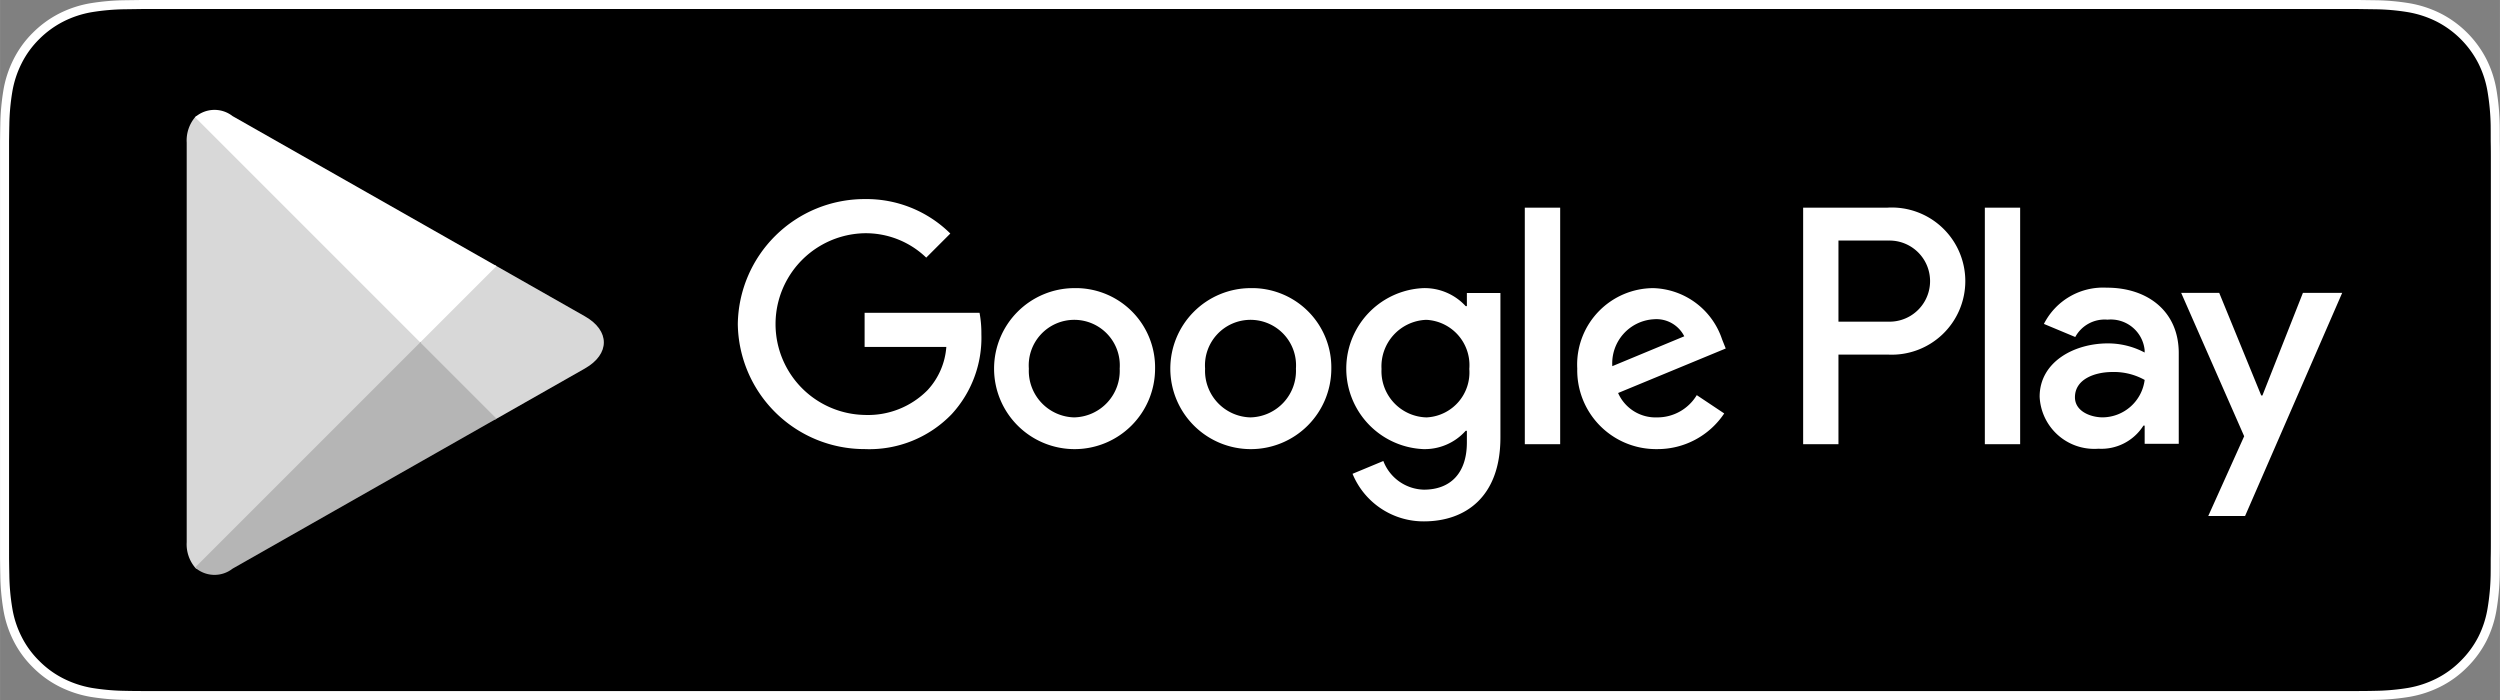
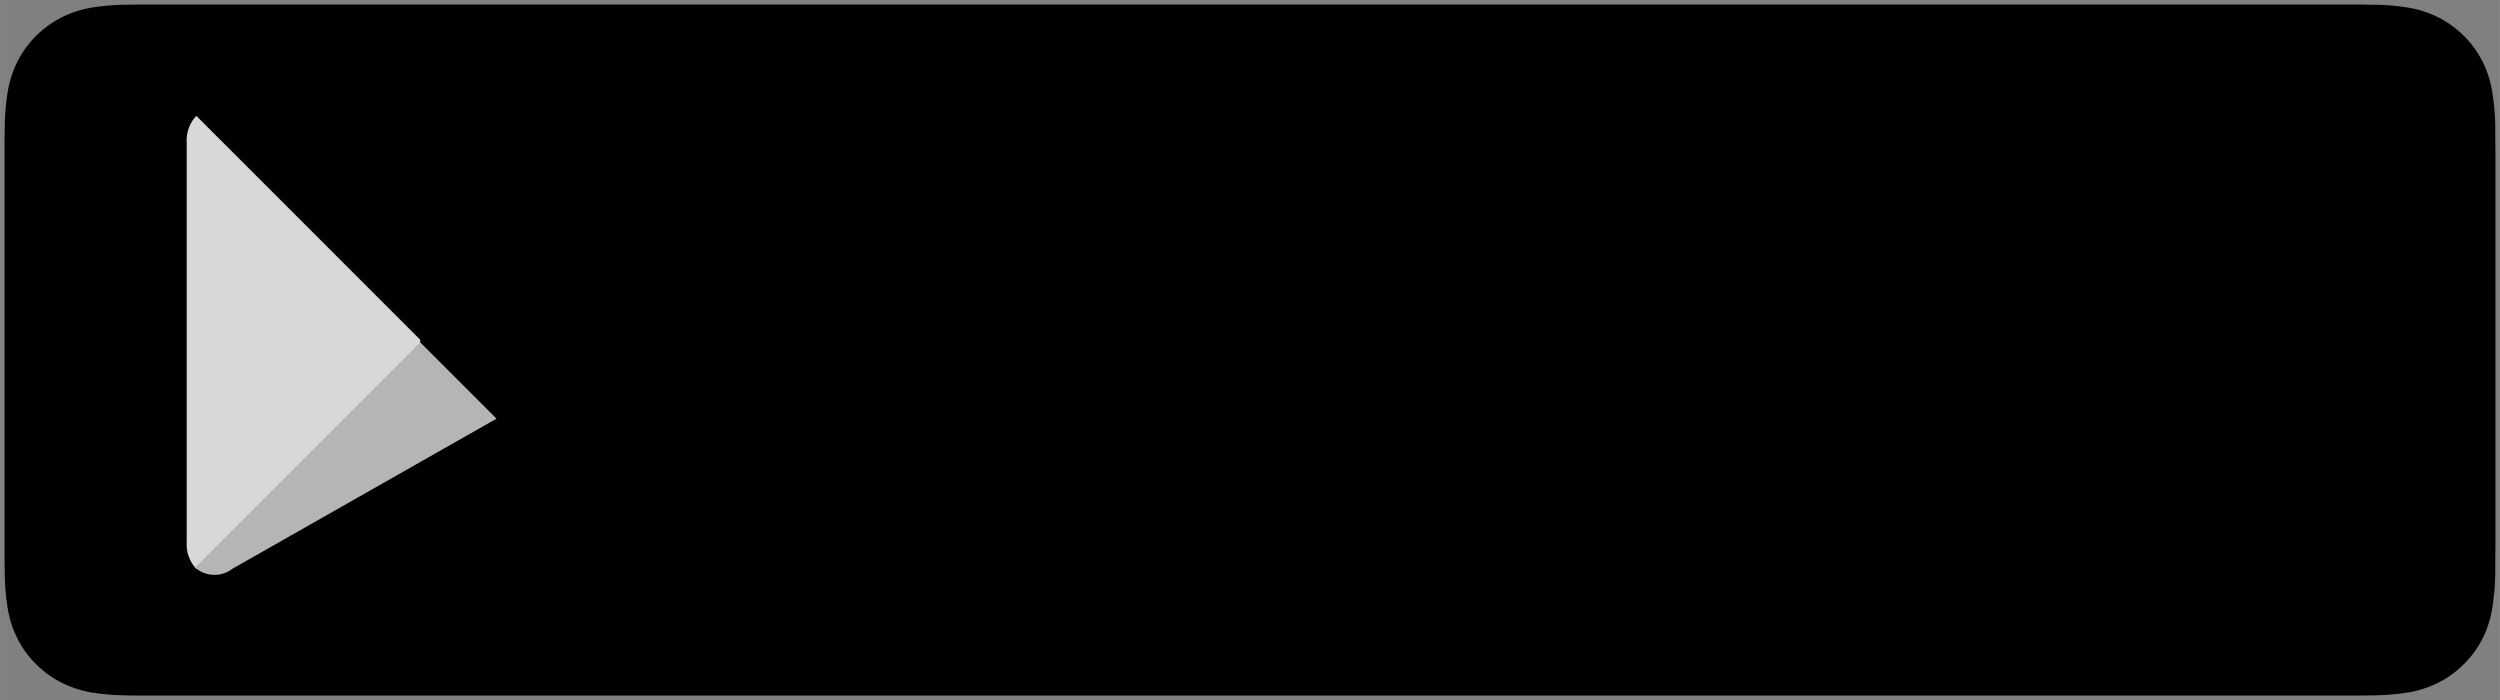
<svg xmlns="http://www.w3.org/2000/svg" id="Слой_1" data-name="Слой 1" width="50mm" height="14.002mm" viewBox="0 0 141.733 39.692">
  <rect x="0" y="0" width="141.733" height="39.692" fill="#808080" stroke="none" />
  <defs>
    <style>.cls-1{fill:#fff;}.cls-2{fill:#d8d8d8;}.cls-3{fill:#b5b5b5;}</style>
  </defs>
  <title>Badges 2</title>
  <path d="M8.012,39.434c-.312,0-.617-.004-.926-.011a12.993,12.993,0,0,1-1.914-.167,6.026,6.026,0,0,1-1.697-.561,5.537,5.537,0,0,1-1.431-1.041A5.45,5.45,0,0,1,.998,36.223,5.861,5.861,0,0,1,.442,34.525,12.715,12.715,0,0,1,.271,32.605c-.006-.216-.015-.935-.015-.935V8.009s.009-.708.015-.916A12.672,12.672,0,0,1,.441,5.175,5.895,5.895,0,0,1,.998,3.473,5.504,5.504,0,0,1,2.037,2.041,5.7,5.7,0,0,1,3.474.994,5.964,5.964,0,0,1,5.167.437a12.893,12.893,0,0,1,1.921-.168L8.012.256H133.715l.935.013A12.685,12.685,0,0,1,136.554.436a6.083,6.083,0,0,1,1.711.561,5.73,5.73,0,0,1,2.474,2.479,5.902,5.902,0,0,1,.548,1.689,13.311,13.311,0,0,1,.178,1.933c.003.29.003.602.003.912.008.384.008.75.008,1.118V30.563c0,.372,0,.735-.008,1.101,0,.333,0,.638-.004.952a13.039,13.039,0,0,1-.175,1.898,5.879,5.879,0,0,1-.553,1.711,5.614,5.614,0,0,1-1.04,1.419,5.544,5.544,0,0,1-1.433,1.047,6.004,6.004,0,0,1-1.708.563,12.847,12.847,0,0,1-1.915.167c-.3.007-.614.011-.919.011l-1.11.002Z" />
-   <path class="cls-1" d="M132.61,39.692l-124.598-.002c-.314,0-.621-.004-.932-.011a13.327,13.327,0,0,1-1.949-.171A6.304,6.304,0,0,1,3.359,38.923,5.79,5.79,0,0,1,1.862,37.834,5.728,5.728,0,0,1,.769,36.339a6.137,6.137,0,0,1-.58-1.771,12.959,12.959,0,0,1-.174-1.959c-.006-.213-.015-.935-.015-.935V8.009c0-.004.009-.715.015-.924a13.097,13.097,0,0,1,.173-1.952A6.148,6.148,0,0,1,.769,3.357,5.711,5.711,0,0,1,1.858,1.859,5.926,5.926,0,0,1,3.357.766,6.229,6.229,0,0,1,5.124.184,13.2,13.2,0,0,1,7.085.013L8.009 0H133.715l.939.013a12.935,12.935,0,0,1,1.941.17,6.324,6.324,0,0,1,1.784.585,5.956,5.956,0,0,1,2.587,2.59,6.172,6.172,0,0,1,.573,1.764,13.627,13.627,0,0,1,.181,1.97c.003.293.003.605.003.916.008.381.008.748.008,1.118V30.564c0,.374,0,.739-.008,1.107,0,.329,0,.635-.004.95a13.443,13.443,0,0,1-.178,1.937,6.172,6.172,0,0,1-.577,1.783,5.873,5.873,0,0,1-1.089,1.486,5.783,5.783,0,0,1-1.497,1.093,6.247,6.247,0,0,1-1.781.588,13.163,13.163,0,0,1-1.954.171c-.299.007-.615.011-.922.011ZM.512,31.67s.009.714.015.928a12.348,12.348,0,0,0,.168,1.885,5.563,5.563,0,0,0,.531,1.623,5.184,5.184,0,0,0,.996,1.364A5.281,5.281,0,0,0,3.59,38.466a5.783,5.783,0,0,0,1.625.537,12.849,12.849,0,0,0,1.873.164c.31.007.613.011.923.011l124.598.002,1.11-.002c.303,0,.615-.004.913-.011a12.723,12.723,0,0,0,1.879-.164,5.733,5.733,0,0,0,1.633-.539,5.267,5.267,0,0,0,1.367-.999,5.366,5.366,0,0,0,.994-1.356,5.62,5.62,0,0,0,.528-1.634,12.866,12.866,0,0,0,.172-1.862c.004-.311.004-.615.004-.947.008-.37.008-.731.008-1.101V9.127c0-.367,0-.731-.008-1.113,0-.315,0-.625-.003-.915a13.037,13.037,0,0,0-.175-1.893,5.623,5.623,0,0,0-.524-1.616,5.443,5.443,0,0,0-2.362-2.366,5.81,5.81,0,0,0-1.637-.536,12.396,12.396,0,0,0-1.863-.163l-.936-.013H8.012L7.091.525A12.687,12.687,0,0,0,5.208.689,5.683,5.683,0,0,0,3.59,1.222a5.412,5.412,0,0,0-1.371 1A5.207,5.207,0,0,0,1.226,3.588a5.643,5.643,0,0,0-.532,1.629,12.462,12.462,0,0,0-.167,1.878c-.006.212-.015.917-.015.917V31.67Z" />
  <path class="cls-2" d="M11.057,6.646a2.051,2.051,0,0,0-.474,1.439V30.737a2.05,2.05,0,0,0,.474,1.439l.076.074L23.822,19.561v-.299L11.132,6.571Z" />
-   <path class="cls-2" d="M28.051,23.792,23.822,19.561v-.299l4.231-4.231.095.054,5.011,2.848c1.432.813,1.432,2.144,0,2.958l-5.011,2.848Z" />
  <path class="cls-3" d="M28.148,23.737l-4.326-4.326L11.057,32.176a1.666,1.666,0,0,0,2.128.063l14.963-8.502" />
-   <path class="cls-1" d="M28.148,15.085,13.185,6.583a1.666,1.666,0,0,0-2.128.063L23.822,19.411Z" />
-   <path class="cls-1" d="M70.896,16.335a4.564,4.564,0,1,0,4.581,4.563,4.498,4.498,0,0,0-4.431-4.564Q70.971,16.334,70.896,16.335Zm0,7.329a2.64,2.64,0,0,1-2.578-2.701l.002-.065a2.582,2.582,0,1,1,5.151,0,2.64,2.64,0,0,1-2.511,2.763l-.065.002ZM60.904,16.335a4.564,4.564,0,1,0,4.581,4.563,4.498,4.498,0,0,0-4.432-4.564Q60.978,16.334,60.904,16.335Zm0,7.329a2.64,2.64,0,0,1-2.578-2.701l.002-.065a2.582,2.582,0,1,1,5.151,0,2.64,2.64,0,0,1-2.511,2.763l-.065.002Zm-11.887-5.929v1.936h4.633a4.04,4.04,0,0,1-1.054,2.437,4.743,4.743,0,0,1-3.578,1.417,5.152,5.152,0,0,1,0-10.302,4.938,4.938,0,0,1,3.492,1.383l1.366-1.366a6.754,6.754,0,0,0-4.857-1.953,7.186,7.186,0,0,0-7.191,7.087,7.186,7.186,0,0,0,7.191,7.087A6.479,6.479,0,0,0,53.96,23.474,6.397,6.397,0,0,0,55.637,18.945a6.3,6.3,0,0,0-.104-1.21Zm48.614,1.504a4.241,4.241,0,0,0-3.907-2.904,4.337,4.337,0,0,0-4.31,4.364q.001.1.006.2A4.466,4.466,0,0,0,93.786,25.461q.081.002.163.001a4.539,4.539,0,0,0,3.803-2.022L96.196,22.402a2.606,2.606,0,0,1-2.247,1.262,2.321,2.321,0,0,1-2.213-1.383L97.838,19.758Zm-6.223,1.521a2.503,2.503,0,0,1,2.336-2.659l.049-.003a1.767,1.767,0,0,1,1.694.968Zm-4.961,4.425h2.005V11.772H86.446Zm-3.284-7.83H83.093a3.162,3.162,0,0,0-2.403-1.02,4.568,4.568,0,0,0,0,9.127A3.111,3.111,0,0,0,83.093,24.425h.069v.657c0,1.746-.933,2.679-2.437,2.679A2.525,2.525,0,0,1,78.426,26.136l-1.746.726a4.349,4.349,0,0,0,4.045,2.697c2.351,0,4.339-1.383,4.339-4.754V16.611H83.162Zm-2.299,6.309a2.619,2.619,0,0,1-2.543-2.692l.002-.056A2.639,2.639,0,0,1,80.812,18.135l.051-.002a2.572,2.572,0,0,1,2.443,2.694q-.002.045-.006.089a2.55,2.55,0,0,1-2.342,2.743q-.048.004-.095.006Zm26.16-11.892h-4.797V25.185h2.002v-5.082h2.796a4.172,4.172,0,1,0,0-8.332Zm.052,6.465h-2.847v-4.598h2.847a2.299,2.299,0,1,1,.095,4.598Q107.122,18.238,107.075,18.237Zm12.373-1.926a3.759,3.759,0,0,0-3.572,2.054l1.777.742a1.897,1.897,0,0,1,1.829-.984,1.928,1.928,0,0,1,2.105,1.726v.138a4.429,4.429,0,0,0-2.088-.518c-1.915,0-3.865,1.053-3.865,3.02a3.099,3.099,0,0,0,3.235,2.957q.048-.002.096-.006a2.824,2.824,0,0,0,2.554-1.311h.069V25.163h1.933v-5.143c0-2.381-1.777-3.71-4.072-3.71Zm-.242,7.351c-.656,0-1.57-.328-1.57-1.139,0-1.035,1.139-1.432,2.123-1.432a3.567,3.567,0,0,1,1.829.449A2.427,2.427,0,0,1,119.206,23.662Zm11.355-7.058L128.266,22.419h-.069l-2.381-5.815h-2.157l3.572,8.128-2.036,4.521h2.088l5.505-12.649ZM112.528,25.185h2.002V11.772H112.528Z" />
</svg>